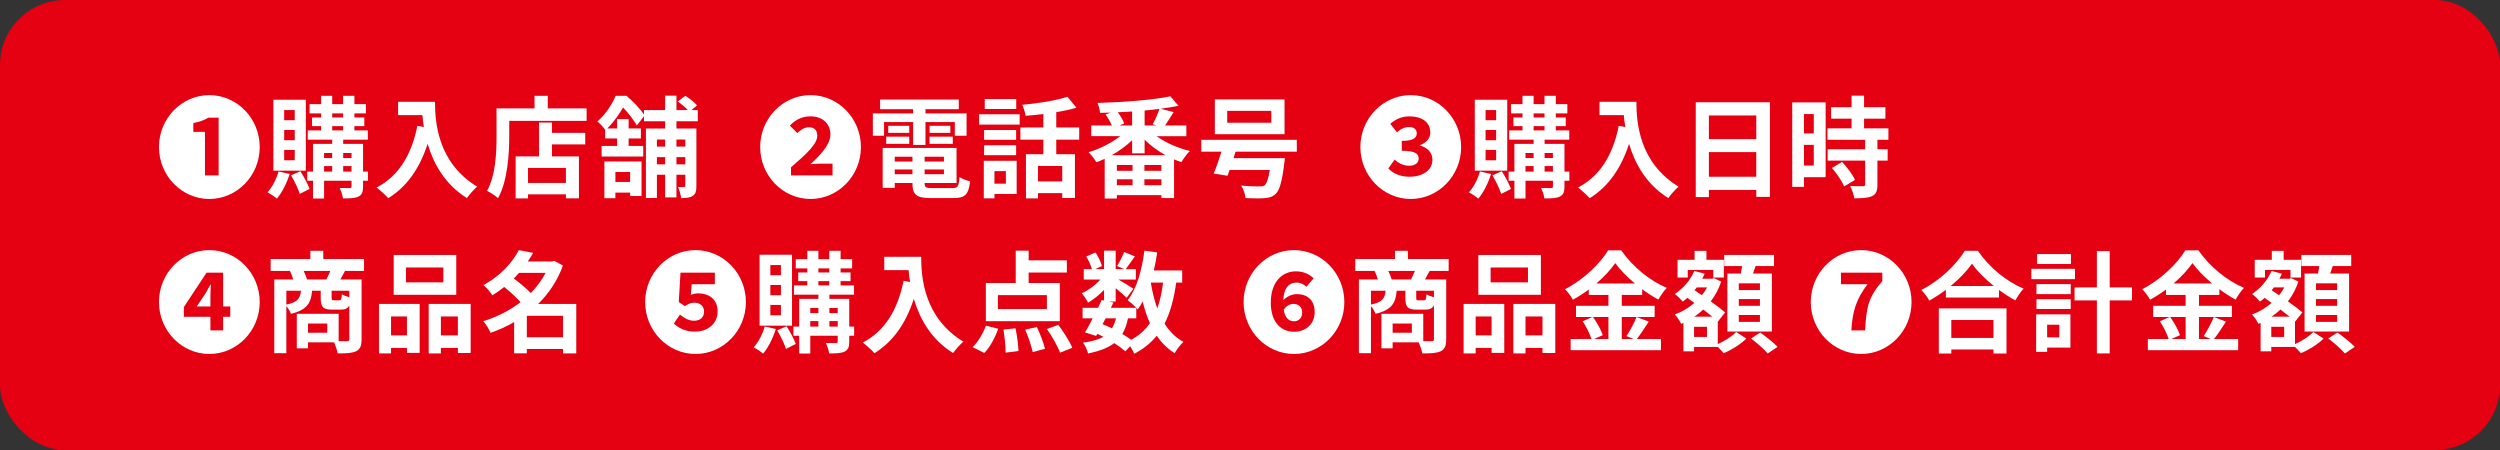
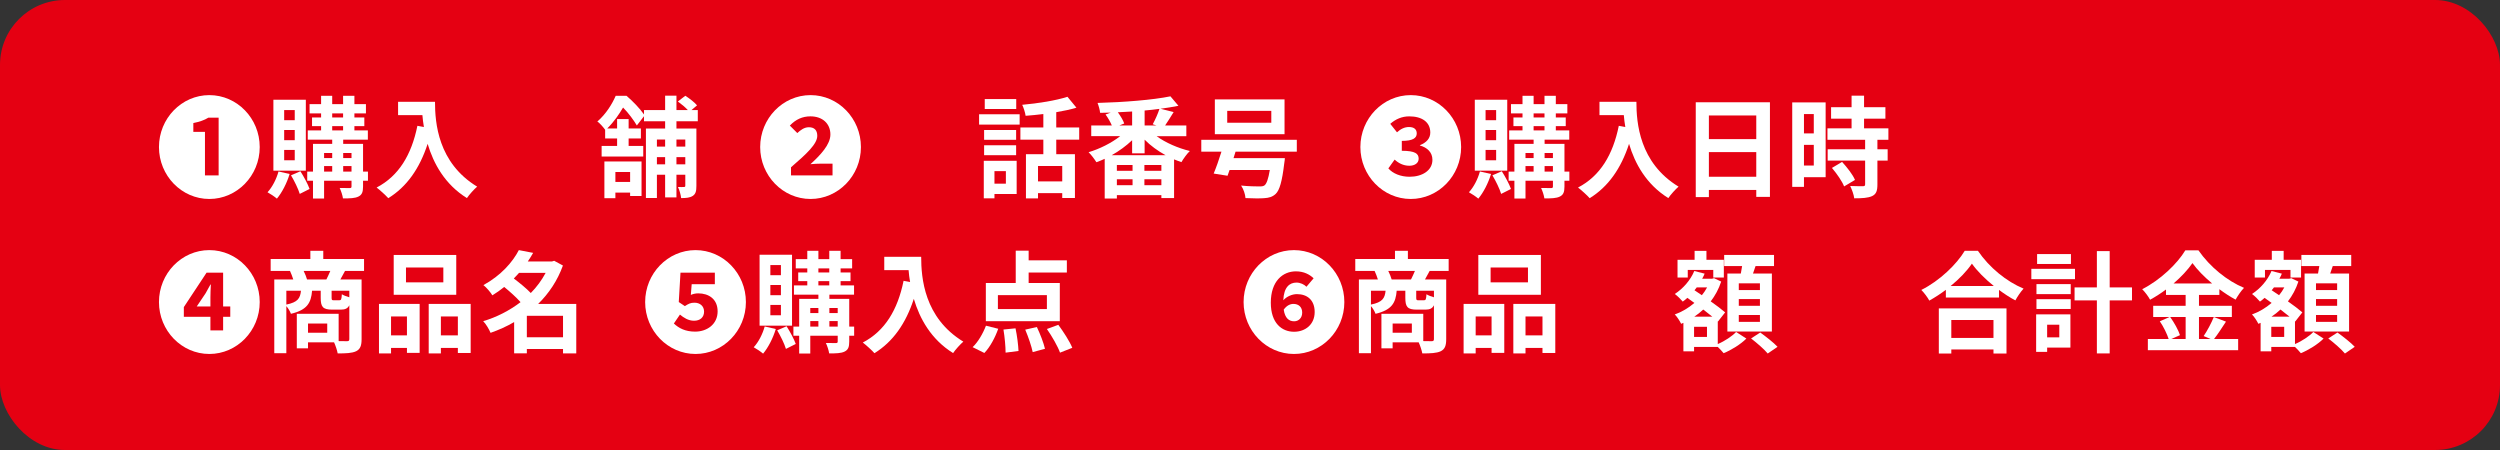
<svg xmlns="http://www.w3.org/2000/svg" viewBox="0 0 500 90">
  <rect x="0" y="0" width="500" height="90" fill="#333333" stroke="none" />
  <rect fill="#e50012" height="90" rx="12.99" width="500" />
  <g fill="#fff">
    <path d="m31.793 29.409c0-5.721 4.525-10.387 10.076-10.387s10.075 4.666 10.075 10.387c0 5.764-4.568 10.385-10.075 10.385-5.551 0-10.076-4.664-10.076-10.385zm11.933 5.675v-11.551h-2.049c-.833.506-1.729.814-3.01 1.078v1.76h2.326v8.713h2.732z" />
    <path d="m57.923 34.799c-.556 1.848-1.537 3.74-2.541 4.928-.427-.373-1.345-.99-1.878-1.275.96-1.033 1.771-2.619 2.198-4.158l2.221.506zm3.244-.66h-6.489v-14.191h6.489zm-2.219-12.123h-2.113v2.023h2.113zm0 3.983h-2.113v2.045h2.113zm0 3.982h-2.113v2.068h2.113zm1.131 4.268c.705 1.102 1.495 2.574 1.836 3.543l-1.964.99c-.299-1.012-1.067-2.574-1.75-3.719zm13.512 1.892h-.981v1.166c0 1.1-.214 1.65-.918 2.002-.704.354-1.708.375-3.096.375-.085-.617-.384-1.518-.661-2.09.832.021 1.75.021 2.006.021.278 0 .363-.088.363-.33v-1.145h-5.486v3.564h-2.22v-3.564h-1.153v-1.826h1.153v-5.545h3.843v-.836h-4.889v-1.848h2.668v-.859h-1.814v-1.738h1.814v-.812h-2.306v-1.85h2.306v-1.672h2.221v1.672h2.177v-1.672h2.263v1.672h2.306v1.85h-2.306v.812h1.985v1.738h-1.985v.859h2.69v1.848h-4.932v.836h3.971v5.545h.981v1.826zm-8.773-5.545v1.012h1.623v-1.012zm0 3.719h1.623v-1.1h-1.623zm1.623-10.826h2.177v-.812h-2.177zm0 2.597h2.177v-.859h-2.177zm2.198 4.51v1.012h1.665v-1.012zm1.665 3.719v-1.1h-1.665v1.1z" />
    <path d="m87 20.366c0 4.158.576 12.189 8.432 16.963-.555.463-1.601 1.607-2.049 2.289-4.419-2.75-6.682-6.908-7.855-10.848-1.602 4.93-4.163 8.582-7.878 10.869-.469-.549-1.665-1.627-2.326-2.133 4.44-2.311 6.98-6.559 8.154-12.344l1.302.24c-.149-.836-.234-1.627-.299-2.375h-4.866v-2.662h7.386z" />
-     <path d="m117.324 21.686v2.486h-15.477v3.059c0 3.541-.32 8.977-2.241 12.408-.47-.439-1.601-1.188-2.198-1.473 1.75-3.146 1.899-7.768 1.899-10.936v-5.545h7.6v-2.531h2.647v2.531h7.77zm-6.938 4.885h6.66v2.309h-6.66v2.398h5.401v8.385h-2.604v-.793h-7.578v.814h-2.477v-8.406h4.675v-6.775h2.583zm2.797 7.017h-7.578v2.992h7.578z" />
    <path d="m135.289 24.26v1.451h3.991v11.465c0 1.012-.128 1.605-.726 2.002-.576.373-1.302.439-2.327.439-.063-.639-.341-1.629-.64-2.223.512.023 1.046.023 1.217 0 .191 0 .256-.066.256-.264v-2.178h-1.771v4.531h-2.264v-4.531h-1.644v4.643h-2.198v-13.885h3.842v-1.451h-4.227v-1.014l-1.43 1.85c-.576-.99-1.687-2.51-2.754-3.588-.769 1.299-1.771 2.795-3.159 4.182h1.964v-1.871h2.306v1.871h2.454v2.002h-2.454v1.496h2.924v2.113h-8.325v-2.113h3.096v-1.496h-2.392v-1.738c-.384-.527-1.066-1.32-1.558-1.65 1.75-1.518 2.967-3.52 3.672-5.148h2.155c1.238 1.057 2.711 2.574 3.501 3.74v-.879h4.227v-2.883h2.264v2.883h2.284c-.534-.572-1.324-1.232-2.007-1.717l1.494-1.145c.812.506 1.857 1.32 2.348 1.914l-1.109.947h1.259v2.244h-4.269zm-14.411 8.031h7.43v6.908h-2.284v-.682h-2.946v1.121h-2.199v-7.348zm2.2 2.112v1.98h2.946v-1.98zm8.303-6.49v1.408h1.644v-1.408zm1.644 4.951v-1.432h-1.644v1.432zm2.264-4.951v1.408h1.771v-1.408zm1.771 4.951v-1.432h-1.771v1.432z" />
    <path d="m152.034 29.409c0-5.721 4.525-10.387 10.076-10.387s10.075 4.666 10.075 10.387c0 5.764-4.568 10.385-10.075 10.385-5.551 0-10.076-4.664-10.076-10.385zm14.473 5.675v-2.354h-2.284c-.641 0-1.516.043-2.135.109 2.027-1.848 3.992-3.938 3.992-5.939 0-2.18-1.58-3.631-3.992-3.631-1.58 0-2.925.594-4.12 1.848l1.494 1.496c.619-.572 1.366-1.166 2.306-1.166 1.11 0 1.687.594 1.687 1.717 0 1.627-2.113 3.586-5.252 6.293v1.627h8.305z" />
-     <path d="m176.813 27.141h-2.242v-4.465h8.048v-.838h-6.596v-1.936h15.732v1.936h-6.66v.838h8.219v4.465h-2.349v-2.727h-5.87v4.576h-2.477v-4.576h-5.806v2.727zm13.683 10.475c1.067 0 1.26-.33 1.409-2.201.513.375 1.473.705 2.113.836-.299 2.641-.981 3.367-3.309 3.367h-4.482c-2.925 0-3.736-.639-3.736-2.949v-.064h-3.544v.967h-2.412v-7.986h14.772v7.02h-6.383v.064c0 .814.235.947 1.537.947h4.034zm-13.256-10.276h4.61v1.43h-4.61zm4.61-.769h-4.205v-1.408h4.205zm-2.903 4.773v.969h3.544v-.969zm3.544 3.498v-.945h-3.544v.945zm6.298-3.498h-3.864v.969h3.864zm0 3.498v-.945h-3.864v.945zm1.28-9.679v1.408h-4.162v-1.408zm-4.162 2.177h4.653v1.43h-4.653z" />
    <path d="m195.817 22.852h8.112v2.068h-8.112zm7.515 15.951h-4.44v.859h-2.135v-7.504h6.575zm-.107-10.847h-6.404v-1.957h6.404zm-6.404 1.101h6.404v1.979h-6.404zm6.425-7.262h-6.297v-1.98h6.297zm-4.355 12.432v2.508h2.284v-2.508zm12.36-6.293v2.904h3.735v8.758h-2.54v-.969h-4.846v1.057h-2.412v-8.846h3.479v-2.904h-4.59v-2.441h4.59v-2.686c-1.195.154-2.412.264-3.544.352-.085-.637-.405-1.627-.683-2.199 3.201-.287 6.788-.859 9.051-1.607l1.793 2.18c-1.217.373-2.583.66-4.034.902v3.059h4.589v2.441h-4.589zm1.196 5.26h-4.846v3.08h4.846z" />
    <path d="m231.314 27.231c1.814 1.318 4.291 2.396 6.66 2.969-.576.529-1.302 1.562-1.687 2.223-.49-.154-.981-.352-1.473-.549v7.744h-2.54v-.594h-8.901v.682h-2.434v-7.943c-.556.264-1.11.484-1.665.682-.342-.57-1.047-1.518-1.559-2.002 2.22-.66 4.59-1.848 6.318-3.211h-5.785v-2.135h4.12c-.299-.705-.79-1.562-1.26-2.201l1.025-.373c-.727.021-1.431.021-2.113.043-.043-.572-.299-1.451-.513-1.98 5.102-.131 11.079-.594 14.58-1.32l1.601 1.893c-1.088.221-2.305.418-3.586.594l2.626.66c-.577.947-1.195 1.938-1.708 2.686h4.248v2.135h-5.956zm1.793 3.805c-1.558-.857-3.01-1.914-4.184-3.102v2.729h-2.498v-2.619c-1.174 1.123-2.583 2.156-4.077 2.992zm-6.596 1.959h-3.138v1.166h3.138zm-3.137 4.048h3.138v-1.188h-3.138zm3.051-14.742c-.96.066-1.899.109-2.86.154.534.727 1.067 1.605 1.281 2.244l-.982.396h2.562v-2.795zm5.85 10.694h-3.395v1.166h3.395zm0 4.048v-1.188h-3.395v1.188zm-1.73-12.189c.47-.859 1.046-2.113 1.345-3.08-.96.131-1.942.242-2.967.33v2.992h2.369z" />
    <path d="m247.11 30.333c-.128.439-.257.857-.406 1.299h10.269s-.043.725-.128 1.078c-.428 3.607-.939 5.346-1.708 6.072-.662.615-1.345.793-2.349.857-.811.066-2.198.045-3.692-.021-.043-.748-.385-1.781-.876-2.508 1.431.154 2.989.176 3.629.176.491 0 .79-.021 1.067-.221.406-.33.748-1.275 1.047-3.059h-8.048c-.129.418-.278.793-.406 1.145l-2.774-.439c.49-1.166 1.066-2.795 1.558-4.379h-4.034v-2.377h19.105v2.377h-12.253zm9.798-3.499h-13.939v-6.953h13.939zm-2.647-4.666h-8.816v2.377h8.816z" />
    <path d="m272.075 29.409c0-5.721 4.525-10.387 10.076-10.387s10.075 4.666 10.075 10.387c0 5.764-4.568 10.385-10.075 10.385-5.551 0-10.076-4.664-10.076-10.385zm14.409 2.552c0-1.52-1.067-2.465-2.497-2.861v-.066c1.323-.527 2.07-1.363 2.07-2.529 0-2.09-1.665-3.234-4.205-3.234-1.452 0-2.732.549-3.8 1.496l1.345 1.693c.747-.682 1.537-1.057 2.391-1.057 1.024 0 1.559.463 1.559 1.277 0 .924-.747 1.496-2.988 1.496v1.98c2.711 0 3.372.594 3.372 1.584 0 .881-.79 1.408-1.856 1.408-1.238 0-2.221-.551-2.946-1.232l-1.26 1.76c.875 1.014 2.434 1.674 4.248 1.674 2.498 0 4.568-1.232 4.568-3.389z" />
    <path d="m298.205 34.799c-.556 1.848-1.537 3.74-2.541 4.928-.427-.373-1.345-.99-1.878-1.275.96-1.033 1.771-2.619 2.198-4.158l2.221.506zm3.244-.66h-6.489v-14.191h6.489zm-2.22-12.123h-2.113v2.023h2.113zm0 3.983h-2.113v2.045h2.113zm0 3.982h-2.113v2.068h2.113zm1.131 4.268c.705 1.102 1.495 2.574 1.836 3.543l-1.964.99c-.299-1.012-1.067-2.574-1.75-3.719zm13.513 1.892h-.981v1.166c0 1.1-.214 1.65-.918 2.002-.704.354-1.708.375-3.096.375-.085-.617-.384-1.518-.661-2.09.832.021 1.75.021 2.006.021.278 0 .363-.088.363-.33v-1.145h-5.486v3.564h-2.22v-3.564h-1.153v-1.826h1.153v-5.545h3.843v-.836h-4.889v-1.848h2.668v-.859h-1.814v-1.738h1.814v-.812h-2.306v-1.85h2.306v-1.672h2.221v1.672h2.177v-1.672h2.263v1.672h2.306v1.85h-2.306v.812h1.985v1.738h-1.985v.859h2.69v1.848h-4.932v.836h3.971v5.545h.981v1.826zm-8.774-5.545v1.012h1.623v-1.012zm0 3.719h1.623v-1.1h-1.623zm1.623-10.826h2.177v-.812h-2.177zm0 2.597h2.177v-.859h-2.177zm2.198 4.51v1.012h1.665v-1.012zm1.665 3.719v-1.1h-1.665v1.1z" />
    <path d="m327.281 20.366c0 4.158.576 12.189 8.432 16.963-.555.463-1.601 1.607-2.049 2.289-4.419-2.75-6.682-6.908-7.855-10.848-1.602 4.93-4.163 8.582-7.878 10.869-.469-.549-1.665-1.627-2.326-2.133 4.44-2.311 6.98-6.559 8.154-12.344l1.302.24c-.149-.836-.234-1.627-.299-2.375h-4.866v-2.662h7.386z" />
    <path d="m353.987 20.454v18.922h-2.732v-1.387h-9.478v1.432h-2.626v-18.967zm-12.21 2.64v4.73h9.478v-4.73zm9.477 12.256v-4.93h-9.478v4.93z" />
    <path d="m365.127 35.438h-4.334v1.936h-2.348v-16.898h6.682v14.963zm-4.334-12.631v3.873h1.964v-3.873zm1.964 10.297v-4.135h-1.964v4.135zm12.724-5.148v1.893h2.049v2.266h-2.049v4.797c0 1.256-.235 1.916-1.067 2.311-.833.375-1.985.441-3.565.441-.085-.727-.47-1.762-.811-2.465 1.024.043 2.22.043 2.54.043.342 0 .448-.088.448-.395v-4.732h-7.493v-2.266h7.493v-1.893h-7.536v-2.287h4.825v-1.938h-4.099v-2.287h4.099v-2.311h2.497v2.311h4.27v2.287h-4.27v1.938h4.867v2.287zm-7.066 4.423c.982 1.078 2.135 2.529 2.583 3.607l-2.177 1.299c-.385-1.012-1.474-2.574-2.434-3.697l2.027-1.209z" />
    <path d="m31.793 60.409c0-5.721 4.525-10.387 10.076-10.387s10.075 4.666 10.075 10.387c0 5.764-4.568 10.385-10.075 10.385-5.551 0-10.076-4.664-10.076-10.385zm12.831 5.675v-2.729h1.43v-2.068h-1.43v-6.754h-3.31l-4.547 6.887v1.936h5.315v2.729h2.541zm-3.501-7.435c.085-.133.875-1.607.96-1.738h.086c-.043.77-.086 1.826-.086 2.574v1.803h-2.732z" />
    <path d="m69.009 54.182c-.342.637-.662 1.232-.939 1.715h4.248v11.926c0 1.299-.256 2.004-1.089 2.422-.832.395-2.027.439-3.692.439-.106-.617-.427-1.562-.726-2.223h-5.209v1.211h-2.241v-6.91h8.368v5.457c.747.021 1.408.021 1.665.021.362 0 .47-.109.47-.439v-6.754c-.32.658-.854.879-1.708.879h-1.729c-1.899 0-2.284-.594-2.284-2.377v-1.408h-1.729c-.192 2.443-.982 3.852-4.228 4.621-.149-.439-.533-1.1-.918-1.539v9.416h-2.412v-14.742h3.8c-.171-.549-.427-1.209-.661-1.715h-3.864v-2.377h7.941v-1.65h2.583v1.65h8.154v2.377zm-11.741 6.733c2.284-.463 2.775-1.254 2.925-2.773h-2.925zm8.006-5.018c.256-.527.555-1.143.79-1.715h-5.337c.277.572.555 1.232.683 1.715zm.171 8.803h-3.843v1.848h3.843zm4.419-6.559h-3.544v1.387c0 .463.063.529.427.529h1.11c.362 0 .448-.154.512-1.211.32.221.961.463 1.495.615z" />
    <path d="m75.796 60.782h8.133v9.793h-2.54v-.99h-3.181v1.1h-2.412v-9.902zm2.412 2.509v3.783h3.181v-3.783zm13.043-4.335h-12.51v-7.965h12.51zm-2.583-5.457h-7.472v2.971h7.472zm5.465 7.283v9.814h-2.562v-1.012h-3.395v1.1h-2.434v-9.902h8.39zm-2.561 6.293v-3.783h-3.395v3.783z" />
    <path d="m115.251 70.684h-2.647v-.881h-7.236v.859h-2.54v-6.25c-1.494.881-3.096 1.584-4.718 2.156-.299-.727-.939-1.805-1.473-2.332 2.668-.793 5.251-2.111 7.471-3.807-.854-.969-2.135-2.111-3.266-3.037-.726.596-1.516 1.145-2.369 1.674-.385-.639-1.217-1.607-1.794-2.047 3.501-1.914 5.85-4.6 7.088-6.998l2.86.551c-.32.572-.684 1.145-1.067 1.717h4.846l.427-.133 1.751.947c-1.089 3.014-2.818 5.588-4.953 7.678h7.621v9.902zm-11.442-16.107c-.341.375-.683.748-1.046 1.123 1.132.857 2.498 1.959 3.395 2.904 1.195-1.211 2.198-2.574 2.967-4.027h-5.315zm8.795 12.873v-4.291h-7.236v4.291z" />
    <path d="m129.03 60.409c0-5.721 4.525-10.387 10.076-10.387s10.075 4.666 10.075 10.387c0 5.764-4.568 10.385-10.075 10.385-5.551 0-10.076-4.664-10.076-10.385zm14.495 1.869c0-2.463-1.772-3.607-3.886-3.607-.512 0-1.003.109-1.473.309l.171-2.135h4.632v-2.311h-6.873l-.342 5.875 1.217.814c.726-.463 1.131-.684 1.921-.684 1.11 0 1.921.684 1.921 1.783 0 1.145-.789 1.826-2.006 1.826-1.153 0-2.071-.615-2.818-1.232l-1.217 1.783c.961.924 2.284 1.627 4.248 1.627 2.412 0 4.505-1.496 4.505-4.049z" />
    <path d="m155.161 65.799c-.556 1.848-1.537 3.74-2.541 4.928-.427-.373-1.345-.99-1.878-1.275.96-1.033 1.771-2.619 2.198-4.158l2.221.506zm3.244-.66h-6.489v-14.191h6.489zm-2.22-12.123h-2.113v2.023h2.113zm0 3.983h-2.113v2.045h2.113zm0 3.982h-2.113v2.068h2.113zm1.131 4.268c.705 1.102 1.495 2.574 1.836 3.543l-1.964.99c-.299-1.012-1.067-2.574-1.75-3.719zm13.513 1.892h-.981v1.166c0 1.1-.214 1.65-.918 2.002-.704.354-1.708.375-3.096.375-.085-.617-.384-1.518-.661-2.09.832.021 1.75.021 2.006.021.278 0 .363-.088.363-.33v-1.145h-5.486v3.564h-2.22v-3.564h-1.153v-1.826h1.153v-5.545h3.843v-.836h-4.889v-1.848h2.668v-.859h-1.814v-1.738h1.814v-.812h-2.306v-1.85h2.306v-1.672h2.221v1.672h2.177v-1.672h2.263v1.672h2.306v1.85h-2.306v.812h1.985v1.738h-1.985v.859h2.69v1.848h-4.932v.836h3.971v5.545h.981v1.826zm-8.774-5.545v1.012h1.623v-1.012zm0 3.719h1.623v-1.1h-1.623zm1.623-10.826h2.177v-.812h-2.177zm0 2.597h2.177v-.859h-2.177zm2.198 4.51v1.012h1.665v-1.012zm1.666 3.719v-1.1h-1.665v1.1z" />
    <path d="m184.236 51.366c0 4.158.576 12.189 8.432 16.963-.555.463-1.601 1.607-2.049 2.289-4.419-2.75-6.682-6.908-7.855-10.848-1.602 4.93-4.163 8.582-7.878 10.869-.469-.549-1.665-1.627-2.326-2.133 4.44-2.311 6.98-6.559 8.154-12.344l1.302.24c-.149-.836-.234-1.627-.299-2.375h-4.866v-2.662h7.386z" />
    <path d="m194.522 69.43c1.046-.969 2.07-2.707 2.668-4.291l2.455.615c-.619 1.762-1.644 3.676-2.775 4.842zm17.44-5.193h-14.794v-7.635h5.978v-6.469h2.583v1.936h7.642v2.443h-7.642v2.09h6.233zm-2.583-5.215h-9.799v2.795h9.799zm-6.276 6.644c.32 1.496.555 3.389.598 4.533l-2.583.33c0-1.145-.171-3.102-.427-4.621zm4.27-.263c.662 1.387 1.366 3.213 1.622 4.357l-2.455.66c-.234-1.145-.875-3.037-1.494-4.49zm4.291-.44c1.024 1.387 2.263 3.301 2.796 4.598l-2.455.969c-.448-1.254-1.601-3.256-2.625-4.73l2.284-.836z" />
-     <path d="m235.238 56.514c-.448 3.256-1.174 5.984-2.327 8.207.982 1.562 2.221 2.816 3.778 3.652-.576.527-1.366 1.541-1.75 2.266-1.451-.902-2.626-2.068-3.586-3.498-1.175 1.453-2.647 2.641-4.505 3.609-.149-.375-.47-.969-.811-1.496l-.961 1.012c-.576-.506-1.345-1.078-2.22-1.65-1.26.969-2.968 1.605-5.252 2.09-.149-.748-.598-1.629-1.003-2.178 1.708-.221 3.053-.594 4.056-1.166-.384-.221-.79-.418-1.195-.594l-.235.418-2.22-.705c.47-.77 1.004-1.76 1.537-2.816h-2.028v-2.111h3.096c.256-.551.513-1.078.726-1.562l.47.109v-2.111c-.981 1.012-2.135 1.936-3.202 2.551-.277-.57-.811-1.43-1.28-1.891 1.302-.551 2.732-1.607 3.757-2.752h-3.33v-2.068h1.622c-.192-.748-.662-1.76-1.11-2.551l1.836-.793c.556.836 1.11 1.959 1.281 2.729l-1.366.615h1.793v-3.695h2.327v3.695h1.687l-1.409-.637c.491-.793 1.089-1.959 1.431-2.795l2.134.881c-.661.945-1.323 1.869-1.835 2.551h2.027v2.068h-3.501c1.024.596 2.541 1.52 3.01 1.85l-1.345 1.803c-.47-.461-1.366-1.23-2.198-1.914v2.662h-1.366l.918.199-.513 1.057h5.081c-.491-.506-1.26-1.189-1.729-1.52 1.814-2.244 2.839-5.984 3.352-9.9l2.562.352c-.171 1.232-.405 2.443-.683 3.609h5.678v2.42h-1.195zm-14.73 8.317c.641.264 1.26.529 1.879.836.341-.549.619-1.209.811-2.002h-2.07l-.619 1.166zm5.081-1.166c-.235 1.232-.598 2.266-1.132 3.125.662.396 1.281.791 1.771 1.166 1.58-.857 2.818-1.959 3.758-3.322-.598-1.299-1.067-2.75-1.452-4.336-.299.572-.641 1.102-.981 1.586-.086-.088-.171-.199-.299-.33v2.111zm4.568-7.151c.3 1.848.727 3.586 1.303 5.17.533-1.496.918-3.234 1.152-5.17z" />
    <path d="m248.718 60.409c0-5.721 4.525-10.387 10.076-10.387s10.075 4.666 10.075 10.387c0 5.764-4.568 10.385-10.075 10.385-5.551 0-10.076-4.664-10.076-10.385zm14.217 2.002c0-2.465-1.558-3.586-3.543-3.586-.961 0-2.05.461-2.732 1.232.106-2.641 1.259-3.543 2.646-3.543.747 0 1.537.373 1.985.836l1.431-1.695c-.79-.748-1.922-1.385-3.544-1.385-2.626 0-5.017 1.957-5.017 6.27 0 4.115 2.221 5.811 4.654 5.811 2.263 0 4.119-1.475 4.119-3.939zm-6.19-.485c.598-.836 1.303-1.145 1.942-1.145 1.025 0 1.751.617 1.751 1.738 0 1.102-.747 1.738-1.602 1.738-1.003 0-1.836-.572-2.092-2.332z" />
    <path d="m285.933 54.182c-.342.637-.662 1.232-.939 1.715h4.248v11.926c0 1.299-.256 2.004-1.089 2.422-.832.395-2.027.439-3.692.439-.106-.617-.427-1.562-.726-2.223h-5.209v1.211h-2.241v-6.91h8.368v5.457c.747.021 1.408.021 1.665.021.362 0 .47-.109.47-.439v-6.754c-.32.658-.854.879-1.708.879h-1.729c-1.899 0-2.284-.594-2.284-2.377v-1.408h-1.729c-.192 2.443-.982 3.852-4.228 4.621-.149-.439-.533-1.1-.918-1.539v9.416h-2.412v-14.742h3.8c-.171-.549-.427-1.209-.661-1.715h-3.864v-2.377h7.941v-1.65h2.583v1.65h8.154v2.377zm-11.741 6.733c2.284-.463 2.775-1.254 2.925-2.773h-2.925zm8.006-5.018c.256-.527.555-1.143.79-1.715h-5.337c.277.572.555 1.232.683 1.715zm.171 8.803h-3.843v1.848h3.843zm4.419-6.559h-3.544v1.387c0 .463.063.529.427.529h1.11c.362 0 .448-.154.512-1.211.32.221.961.463 1.495.615z" />
-     <path d="m292.721 60.782h8.133v9.793h-2.54v-.99h-3.181v1.1h-2.412v-9.902zm2.412 2.509v3.783h3.181v-3.783zm13.043-4.335h-12.51v-7.965h12.51zm-2.583-5.457h-7.472v2.971h7.472zm5.465 7.283v9.814h-2.562v-1.012h-3.395v1.1h-2.434v-9.902h8.39zm-2.561 6.293v-3.783h-3.395v3.783z" />
-     <path d="m329.755 64.325c-.812 1.211-1.644 2.553-2.391 3.477h4.824v2.244h-18.06v-2.244h4.163c-.32-.99-1.025-2.465-1.772-3.543l1.942-.857h-3.266v-2.244h6.489v-2.178h-3.928v-1.078c-1.003.748-2.092 1.451-3.181 2.045-.32-.615-1.024-1.562-1.58-2.111 3.63-1.826 7.045-5.127 8.625-7.768h2.625c2.306 3.322 5.743 6.096 9.115 7.504-.64.66-1.217 1.539-1.687 2.354-1.067-.572-2.177-1.299-3.244-2.09v1.145h-4.077v2.178h6.574v2.244h-6.574v4.4h2.326l-1.388-.594c.705-1.035 1.559-2.641 2.028-3.807l2.434.924zm-11.164-.924c.811 1.121 1.644 2.619 1.964 3.631l-1.751.77h2.882v-4.4h-3.095zm8.389-6.711c-1.579-1.32-2.988-2.75-3.928-4.07-.918 1.32-2.241 2.75-3.778 4.07z" />
+     <path d="m292.721 60.782h8.133v9.793h-2.54v-.99h-3.181v1.1h-2.412v-9.902zm2.412 2.509v3.783h3.181v-3.783zm13.043-4.335h-12.51v-7.965h12.51zm-2.583-5.457h-7.472v2.971h7.472zm5.465 7.283v9.814h-2.562v-1.012h-3.395v1.1h-2.434v-9.902zm-2.561 6.293v-3.783h-3.395v3.783z" />
    <path d="m343.553 68.813c1.408-.594 2.902-1.605 3.671-2.42l2.05 1.32c-1.11 1.123-2.988 2.289-4.547 2.926-.277-.352-.747-.836-1.174-1.254h-4.739v.881h-2.135v-5.699l-.448.197c-.277-.57-.833-1.451-1.281-1.869 1.409-.506 2.754-1.299 3.928-2.311l-1.408-1.012c-.299.264-.598.527-.918.748-.342-.418-1.132-1.211-1.602-1.52 1.665-1.078 3.139-2.75 3.906-4.598l2.071.527c-.149.354-.299.684-.491 1.014h1.985l.384-.111 1.431.682c-.491 1.496-1.217 2.816-2.092 3.961 1.131.793 2.177 1.584 2.882 2.201l-1.431 1.826-.042-.045v4.555zm-5.999-13.311h-2.049v-3.543h3.415v-1.783h2.369v1.783h3.48v3.543h-2.114v-1.52h-5.102v1.52zm3.843 9.858h-2.583v2.023h2.583zm1.067-2.026c-.534-.439-1.175-.924-1.814-1.43-.556.527-1.153 1.012-1.794 1.43zm-3.117-5.853c-.149.199-.299.375-.448.572l1.473.99c.406-.482.748-1.012 1.047-1.562h-2.071zm8.817-2.772c.086-.484.171-1.012.256-1.496h-3.586v-2.223h9.969v2.223h-3.692c-.171.527-.342 1.033-.513 1.496h3.778v11.596h-8.901v-11.596zm3.821 1.959h-4.227v1.342h4.227zm0 3.147h-4.227v1.342h4.227zm0 3.189h-4.227v1.365h4.227zm.064 3.498c1.131.814 2.689 2.025 3.458 2.861l-1.964 1.342c-.684-.836-2.178-2.135-3.33-3.014z" />
-     <path d="m362.158 60.409c0-5.721 4.525-10.387 10.076-10.387s10.075 4.666 10.075 10.387c0 5.764-4.568 10.385-10.075 10.385-5.551 0-10.076-4.664-10.076-10.385zm10.865 5.675c.235-4.51.619-6.645 3.438-9.857v-1.693h-8.262v2.311h5.315c-2.306 3.014-3.01 5.434-3.244 9.24h2.753z" />
    <path d="m395.578 50.155c2.284 3.367 5.742 6.16 9.137 7.568-.619.684-1.195 1.541-1.644 2.355-1.089-.572-2.199-1.299-3.267-2.09v1.518h-10.631v-1.541c-1.046.793-2.177 1.52-3.309 2.156-.342-.637-1.046-1.584-1.601-2.133 3.672-1.826 7.087-5.15 8.688-7.834h2.625zm-7.813 11.529h13.534v9.021h-2.604v-.814h-8.433v.814h-2.497zm10.993-4.488c-1.771-1.43-3.352-3.014-4.376-4.467-1.003 1.475-2.497 3.037-4.248 4.467zm-8.496 6.799v3.586h8.433v-3.586z" />
    <path d="m414.999 55.833h-8.731v-2.068h8.731zm-.918 13.685h-4.653v.857h-2.199v-7.502h6.853v6.645zm-6.789-12.695h6.852v2.002h-6.852zm0 3.013h6.852v1.959h-6.852zm6.895-7.041h-6.767v-1.98h6.767zm-4.76 12.147v2.529h2.434v-2.529zm16.971-4.863h-4.462v10.605h-2.562v-10.605h-4.462v-2.598h4.462v-7.26h2.562v7.26h4.462z" />
    <path d="m445.197 64.325c-.812 1.211-1.644 2.553-2.391 3.477h4.824v2.244h-18.06v-2.244h4.163c-.32-.99-1.025-2.465-1.772-3.543l1.942-.857h-3.266v-2.244h6.489v-2.178h-3.928v-1.078c-1.003.748-2.092 1.451-3.181 2.045-.32-.615-1.024-1.562-1.58-2.111 3.63-1.826 7.045-5.127 8.625-7.768h2.625c2.306 3.322 5.743 6.096 9.115 7.504-.64.66-1.217 1.539-1.687 2.354-1.067-.572-2.177-1.299-3.244-2.09v1.145h-4.077v2.178h6.574v2.244h-6.574v4.4h2.326l-1.388-.594c.705-1.035 1.559-2.641 2.028-3.807l2.434.924zm-11.164-.924c.811 1.121 1.644 2.619 1.964 3.631l-1.751.77h2.882v-4.4h-3.095zm8.388-6.711c-1.579-1.32-2.988-2.75-3.928-4.07-.918 1.32-2.241 2.75-3.778 4.07z" />
    <path d="m458.996 68.813c1.408-.594 2.902-1.605 3.671-2.42l2.05 1.32c-1.11 1.123-2.988 2.289-4.547 2.926-.277-.352-.747-.836-1.174-1.254h-4.739v.881h-2.135v-5.699l-.448.197c-.277-.57-.833-1.451-1.281-1.869 1.409-.506 2.754-1.299 3.928-2.311l-1.408-1.012c-.299.264-.598.527-.918.748-.342-.418-1.132-1.211-1.602-1.52 1.665-1.078 3.139-2.75 3.906-4.598l2.071.527c-.149.354-.299.684-.491 1.014h1.985l.384-.111 1.431.682c-.491 1.496-1.217 2.816-2.092 3.961 1.131.793 2.177 1.584 2.882 2.201l-1.431 1.826-.042-.045v4.555zm-5.999-13.311h-2.049v-3.543h3.415v-1.783h2.369v1.783h3.479v3.543h-2.113v-1.52h-5.102v1.52zm3.842 9.858h-2.583v2.023h2.583zm1.068-2.026c-.534-.439-1.175-.924-1.814-1.43-.556.527-1.153 1.012-1.794 1.43zm-3.117-5.853c-.149.199-.299.375-.448.572l1.473.99c.406-.482.748-1.012 1.047-1.562h-2.071zm8.816-2.772c.086-.484.171-1.012.256-1.496h-3.586v-2.223h9.969v2.223h-3.692c-.171.527-.342 1.033-.513 1.496h3.778v11.596h-8.901v-11.596zm3.821 1.959h-4.227v1.342h4.227zm0 3.147h-4.227v1.342h4.227zm0 3.189h-4.227v1.365h4.227zm.065 3.498c1.131.814 2.689 2.025 3.458 2.861l-1.964 1.342c-.684-.836-2.178-2.135-3.33-3.014z" />
  </g>
</svg>